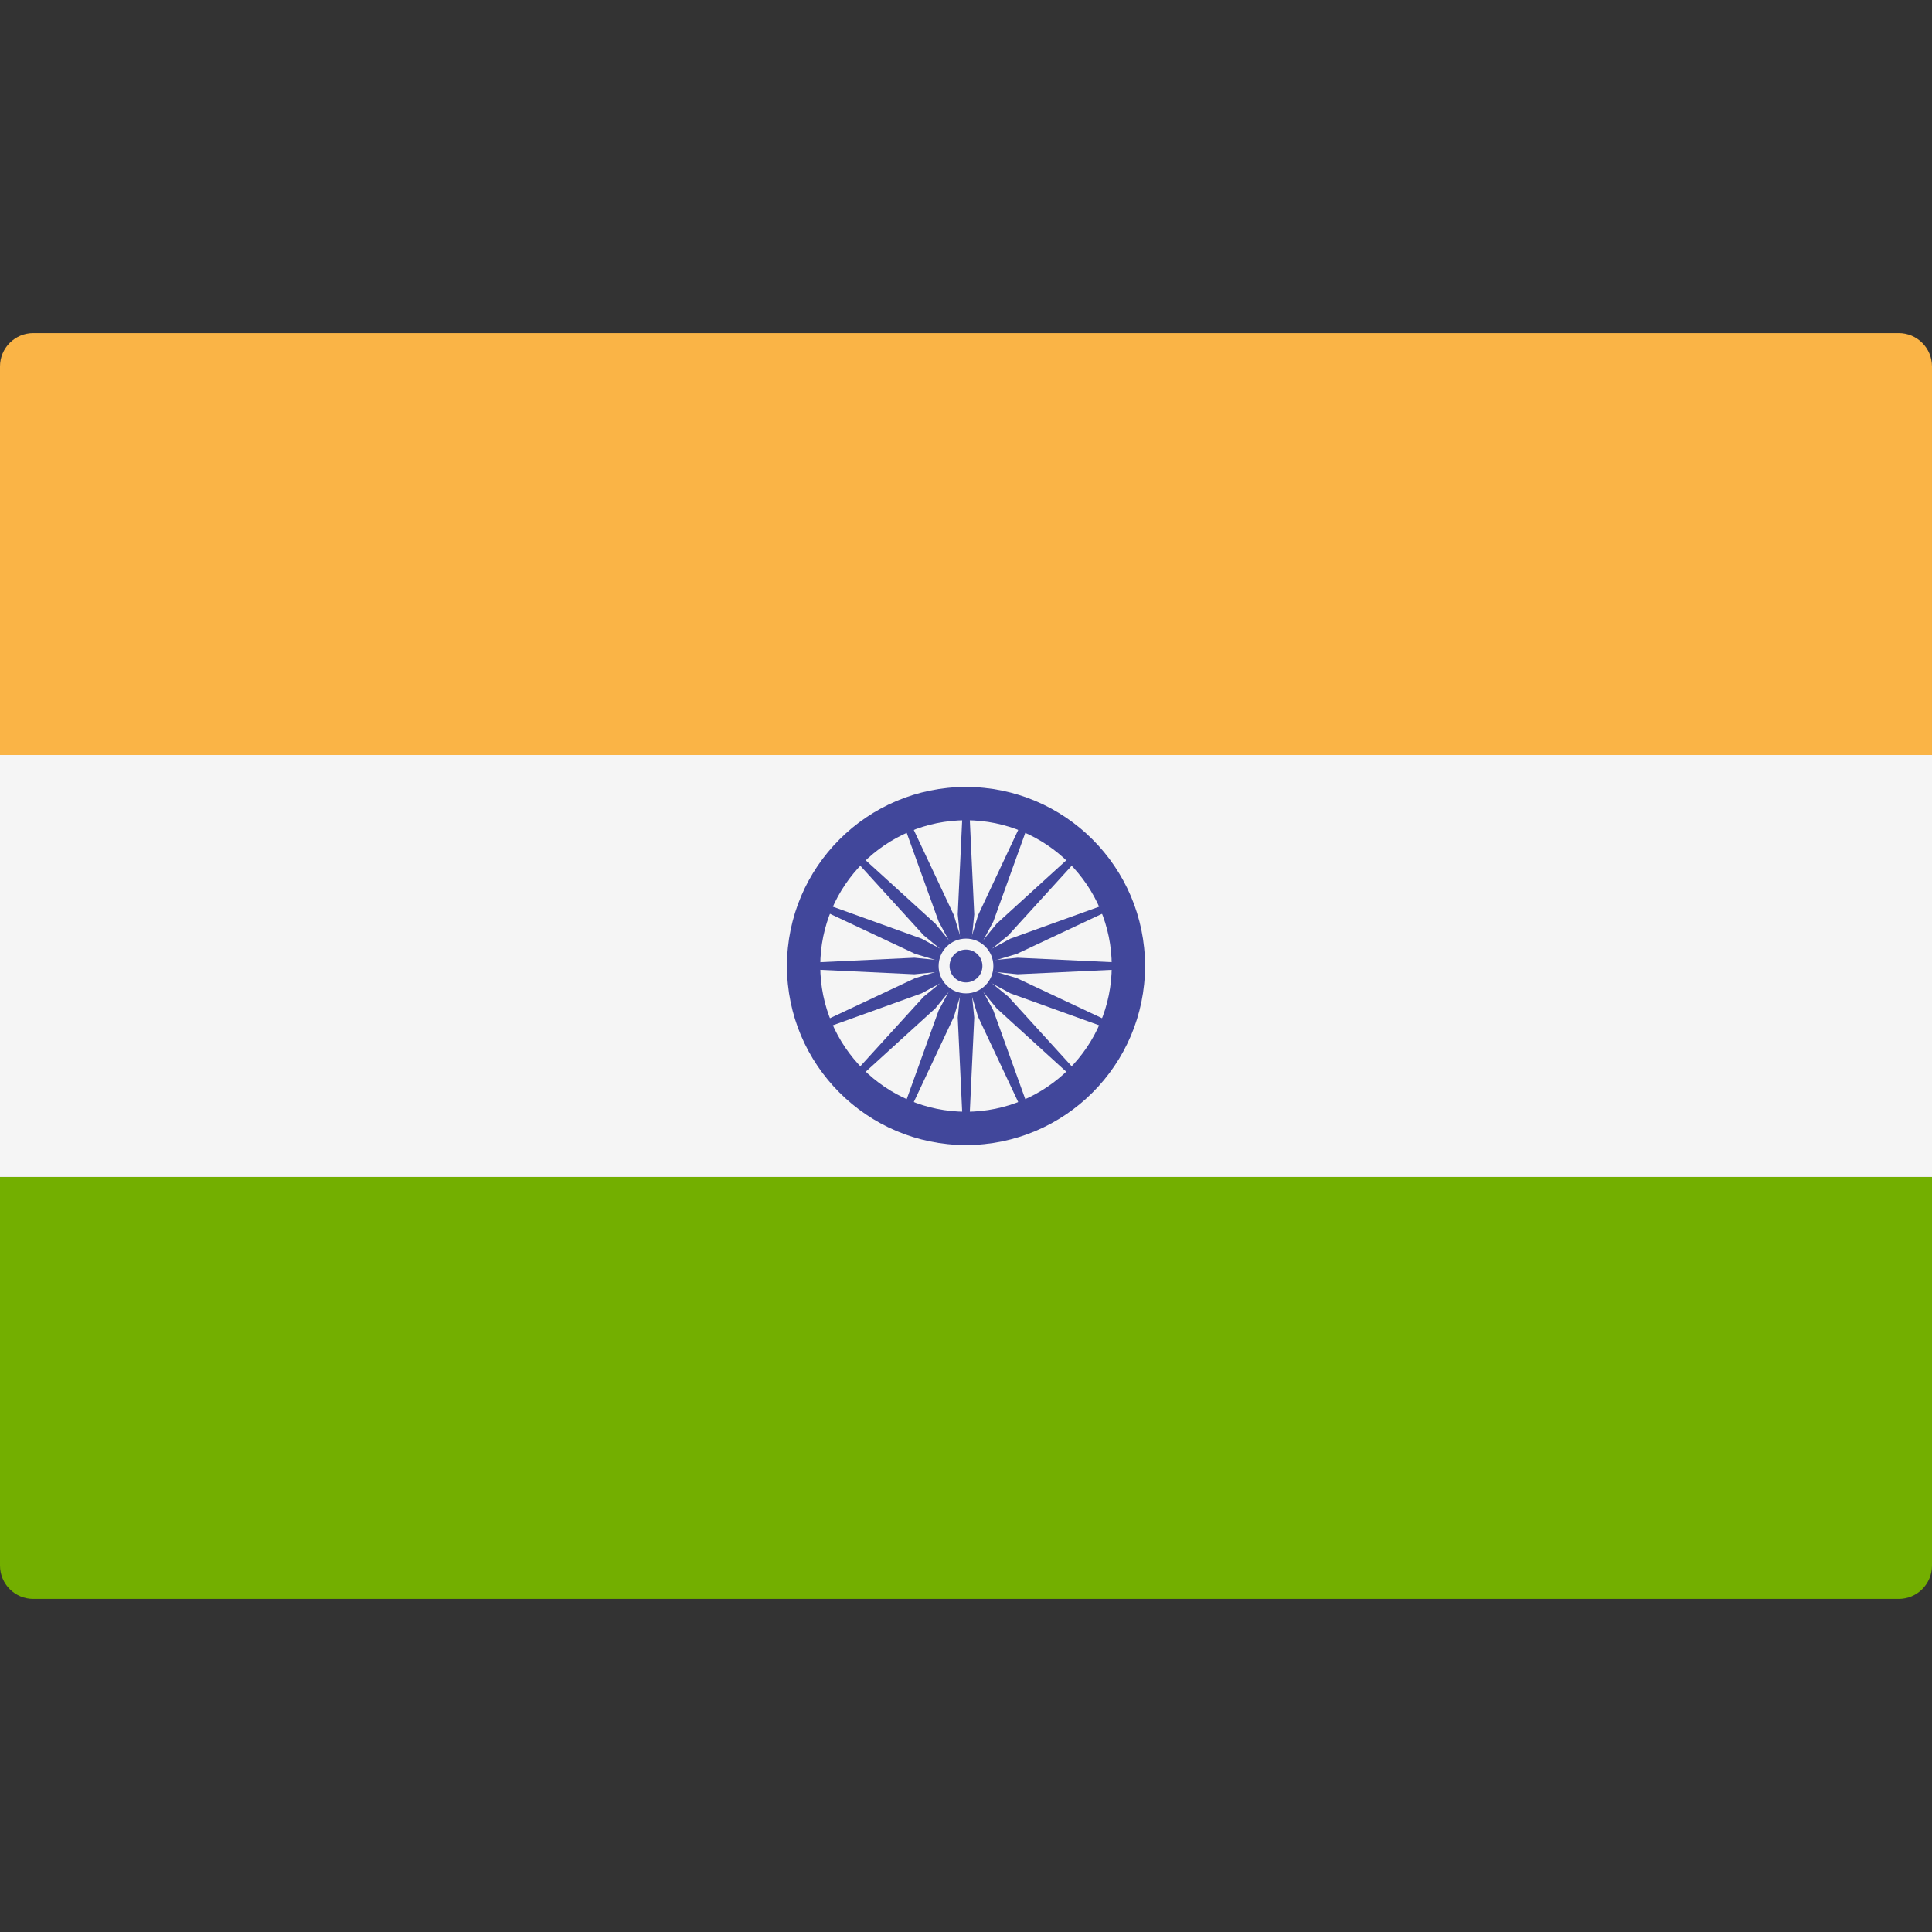
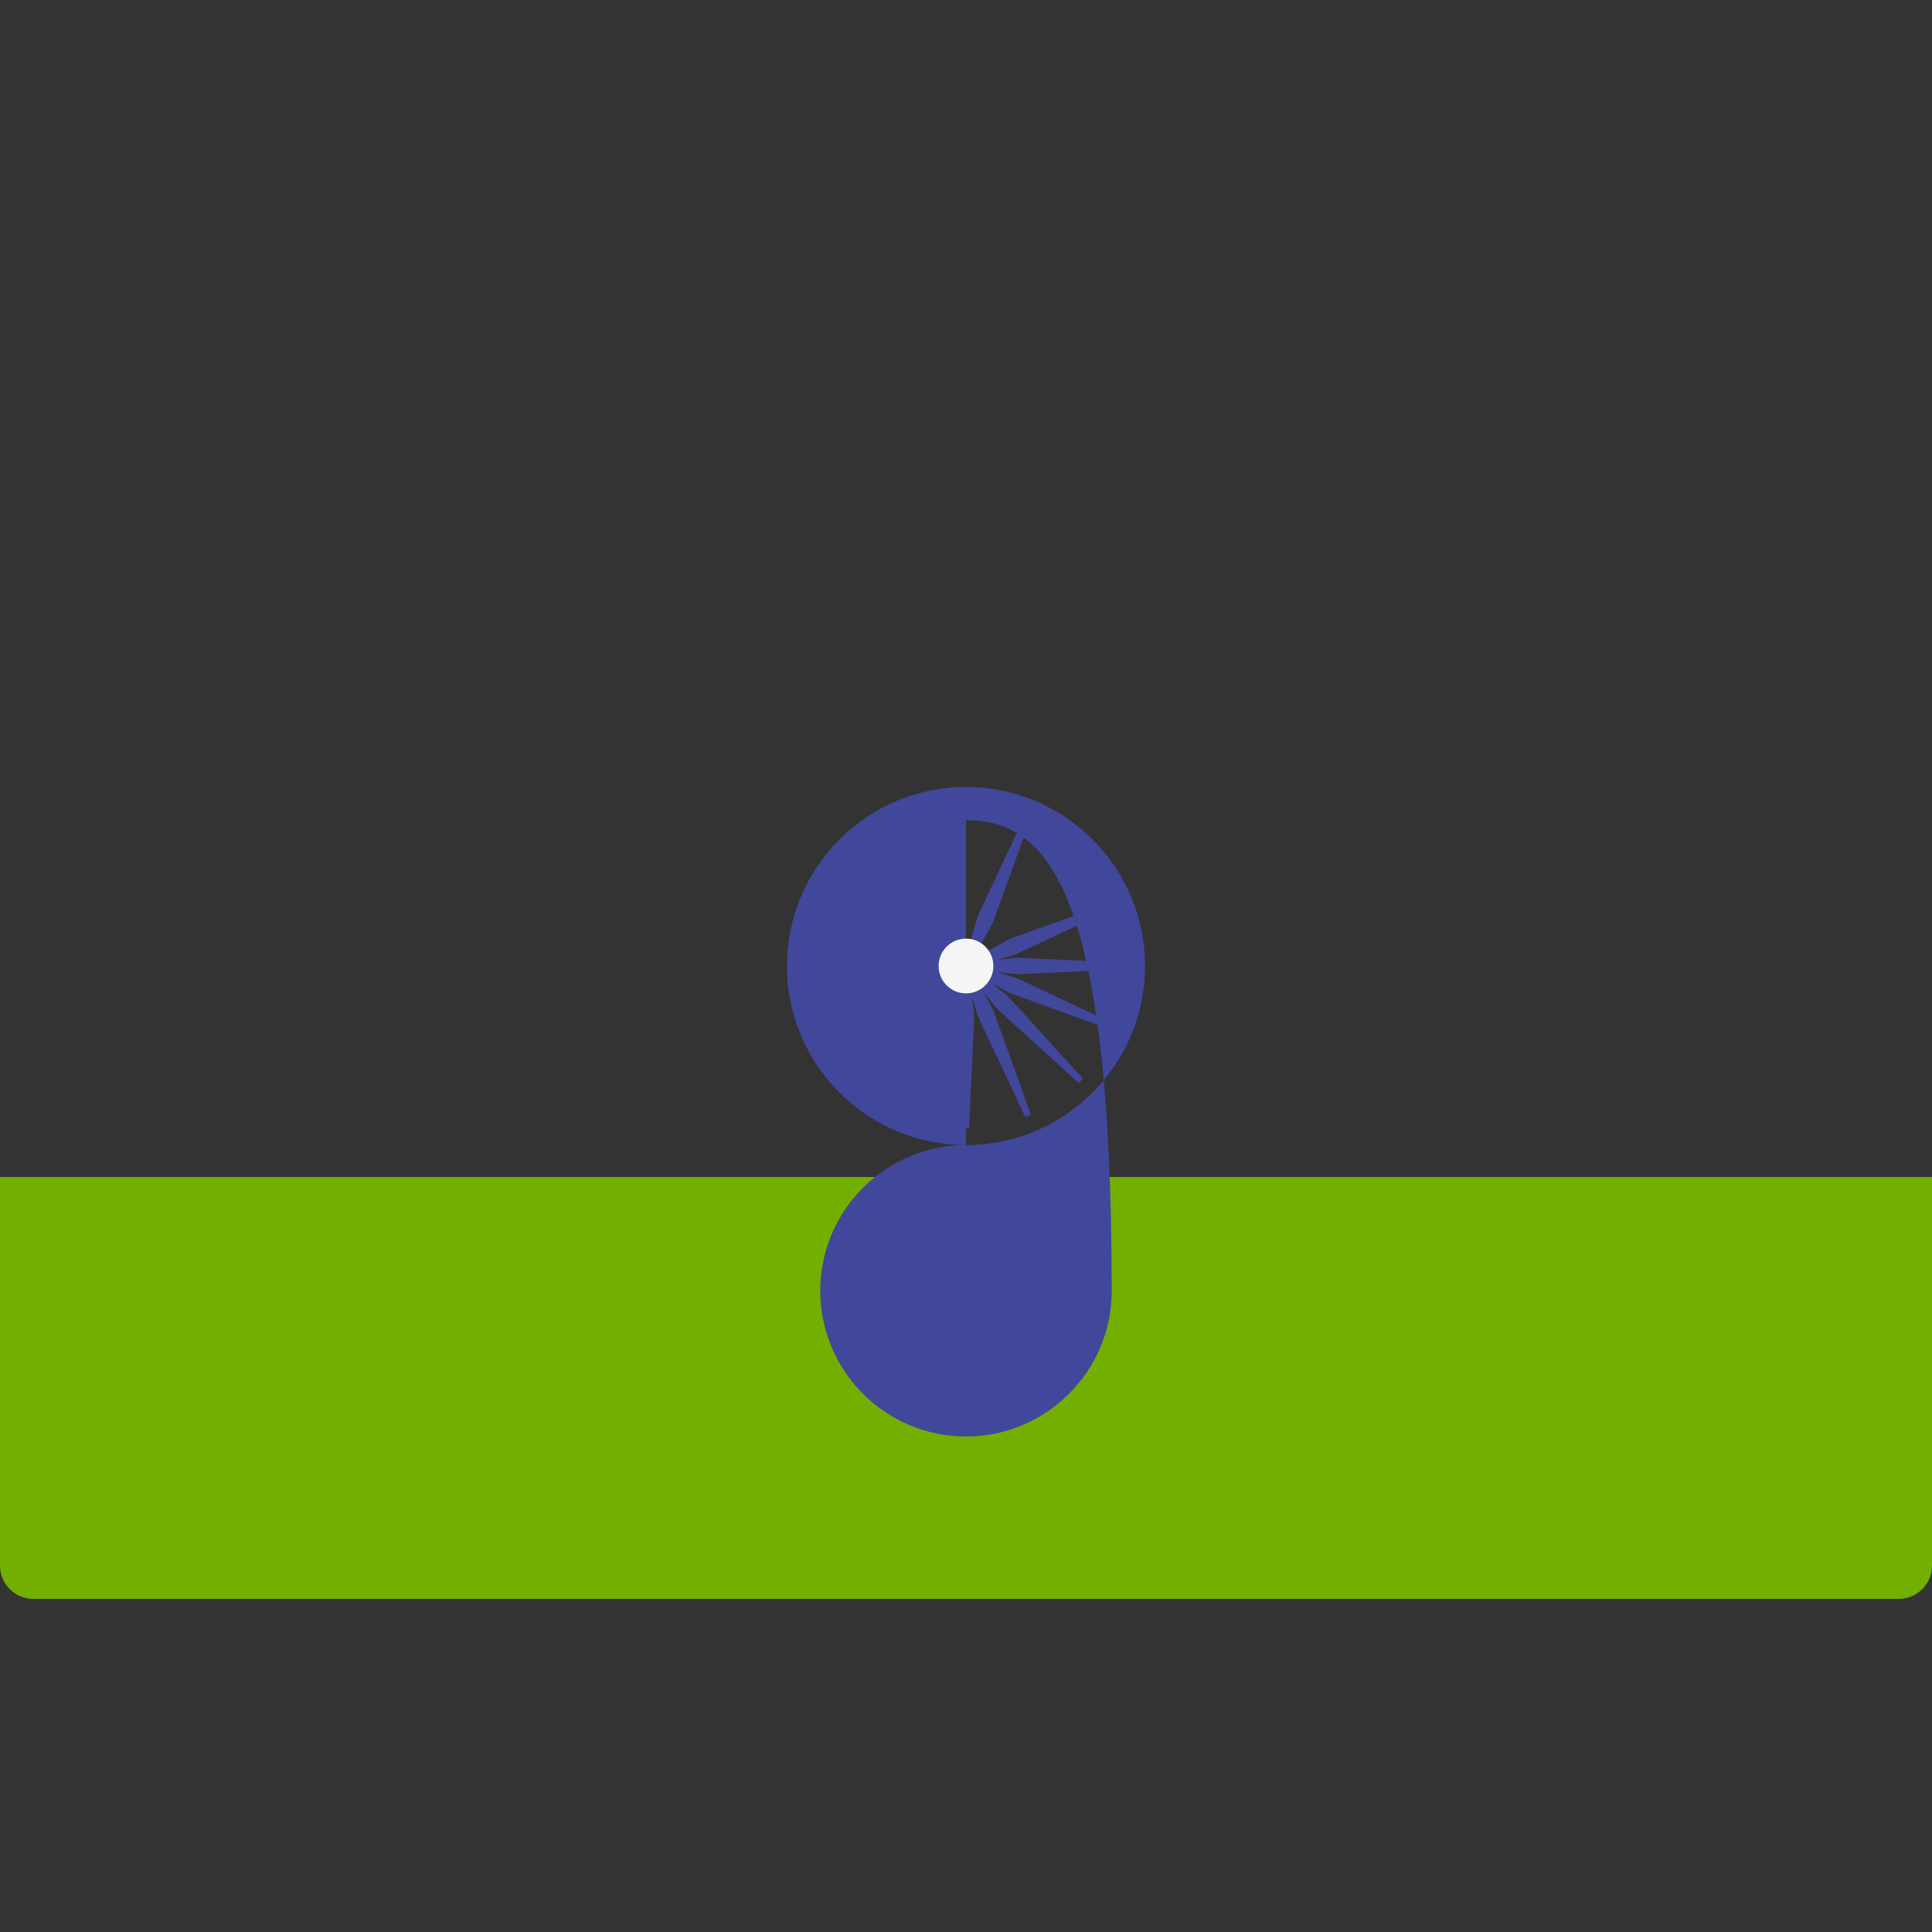
<svg xmlns="http://www.w3.org/2000/svg" version="1.1" id="Layer_1" x="0px" y="0px" viewBox="0 0 512.001 512.001" style="enable-background:new 0 0 512.001 512.001;" xml:space="preserve">
  <rect x="0" y="0" width="512.001" height="512.001" fill="#333333" stroke="none" />
-   <path style="fill:#FAB446;" d="M512,200.093H0V97.104c0-4.875,3.953-8.828,8.828-8.828h494.345c4.875,0,8.828,3.953,8.828,8.828  L512,200.093L512,200.093z" />
  <path style="fill:#73AF00;" d="M503.172,423.725H8.828c-4.875,0-8.828-3.953-8.828-8.828V311.909h512v102.988  C512,419.773,508.047,423.725,503.172,423.725z" />
-   <rect y="200.091" style="fill:#F5F5F5;" width="512" height="111.81" />
  <g>
-     <path style="fill:#41479B;" d="M256,303.449c-26.164,0-47.448-21.284-47.448-47.448s21.284-47.448,47.448-47.448   s47.448,21.284,47.448,47.448S282.164,303.449,256,303.449z M256,217.38c-21.298,0-38.621,17.323-38.621,38.621   c0,21.298,17.323,38.621,38.621,38.621s38.621-17.323,38.621-38.621C294.621,234.703,277.298,217.38,256,217.38z" />
+     <path style="fill:#41479B;" d="M256,303.449c-26.164,0-47.448-21.284-47.448-47.448s21.284-47.448,47.448-47.448   s47.448,21.284,47.448,47.448S282.164,303.449,256,303.449z c-21.298,0-38.621,17.323-38.621,38.621   c0,21.298,17.323,38.621,38.621,38.621s38.621-17.323,38.621-38.621C294.621,234.703,277.298,217.38,256,217.38z" />
    <circle style="fill:#41479B;" cx="256" cy="256.001" r="5.379" />
    <polygon style="fill:#41479B;" points="256,256.808 242.33,258.188 212.966,256.808 212.966,255.194 242.33,253.814 256,255.194     " />
    <polygon style="fill:#41479B;" points="256,256.808 269.67,258.188 299.034,256.808 299.034,255.194 269.67,253.814 256,255.194     " />
-     <polygon style="fill:#41479B;" points="255.193,256.001 253.813,242.331 255.193,212.967 256.807,212.967 258.187,242.331    256.807,256.001  " />
    <polygon style="fill:#41479B;" points="255.193,256.001 253.813,269.671 255.193,299.035 256.807,299.035 258.187,269.671    256.807,256.001  " />
    <polygon style="fill:#41479B;" points="255.43,256.571 244.788,247.882 225,226.142 226.141,225.001 247.881,244.789    256.57,255.431  " />
    <polygon style="fill:#41479B;" points="255.43,256.571 264.119,267.213 285.859,287.001 287,285.86 267.212,264.12 256.57,255.431     " />
-     <polygon style="fill:#41479B;" points="255.43,255.431 264.119,244.789 285.859,225.001 287,226.142 267.212,247.882    256.57,256.571  " />
    <polygon style="fill:#41479B;" points="255.43,255.431 244.788,264.12 225,285.86 226.141,287.001 247.881,267.213 256.57,256.571     " />
    <polygon style="fill:#41479B;" points="256.309,256.747 244.207,263.253 216.551,273.215 215.933,271.724 242.534,259.212    255.691,255.255  " />
    <polygon style="fill:#41479B;" points="256.309,256.747 269.466,252.79 296.067,240.278 295.449,238.787 267.793,248.749    255.691,255.255  " />
    <polygon style="fill:#41479B;" points="255.254,256.31 248.748,244.208 238.786,216.552 240.277,215.934 252.789,242.535    256.746,255.692  " />
    <polygon style="fill:#41479B;" points="255.254,256.31 259.211,269.467 271.723,296.068 273.214,295.45 263.252,267.794    256.746,255.692  " />
    <polygon style="fill:#41479B;" points="255.691,256.747 242.534,252.79 215.933,240.278 216.551,238.787 244.207,248.749    256.309,255.255  " />
    <polygon style="fill:#41479B;" points="255.691,256.747 267.793,263.253 295.449,273.215 296.067,271.724 269.466,259.212    256.309,255.255  " />
    <polygon style="fill:#41479B;" points="255.254,255.692 259.211,242.535 271.723,215.934 273.214,216.552 263.252,244.208    256.746,256.31  " />
    <polygon style="fill:#41479B;" points="255.254,255.692 248.748,267.794 238.786,295.45 240.277,296.068 252.789,269.467    256.746,256.31  " />
  </g>
  <circle style="fill:#F5F5F5;" cx="256" cy="256.001" r="7.256" />
-   <circle style="fill:#41479B;" cx="256" cy="256.001" r="4.351" />
  <g>
</g>
  <g>
</g>
  <g>
</g>
  <g>
</g>
  <g>
</g>
  <g>
</g>
  <g>
</g>
  <g>
</g>
  <g>
</g>
  <g>
</g>
  <g>
</g>
  <g>
</g>
  <g>
</g>
  <g>
</g>
  <g>
</g>
</svg>